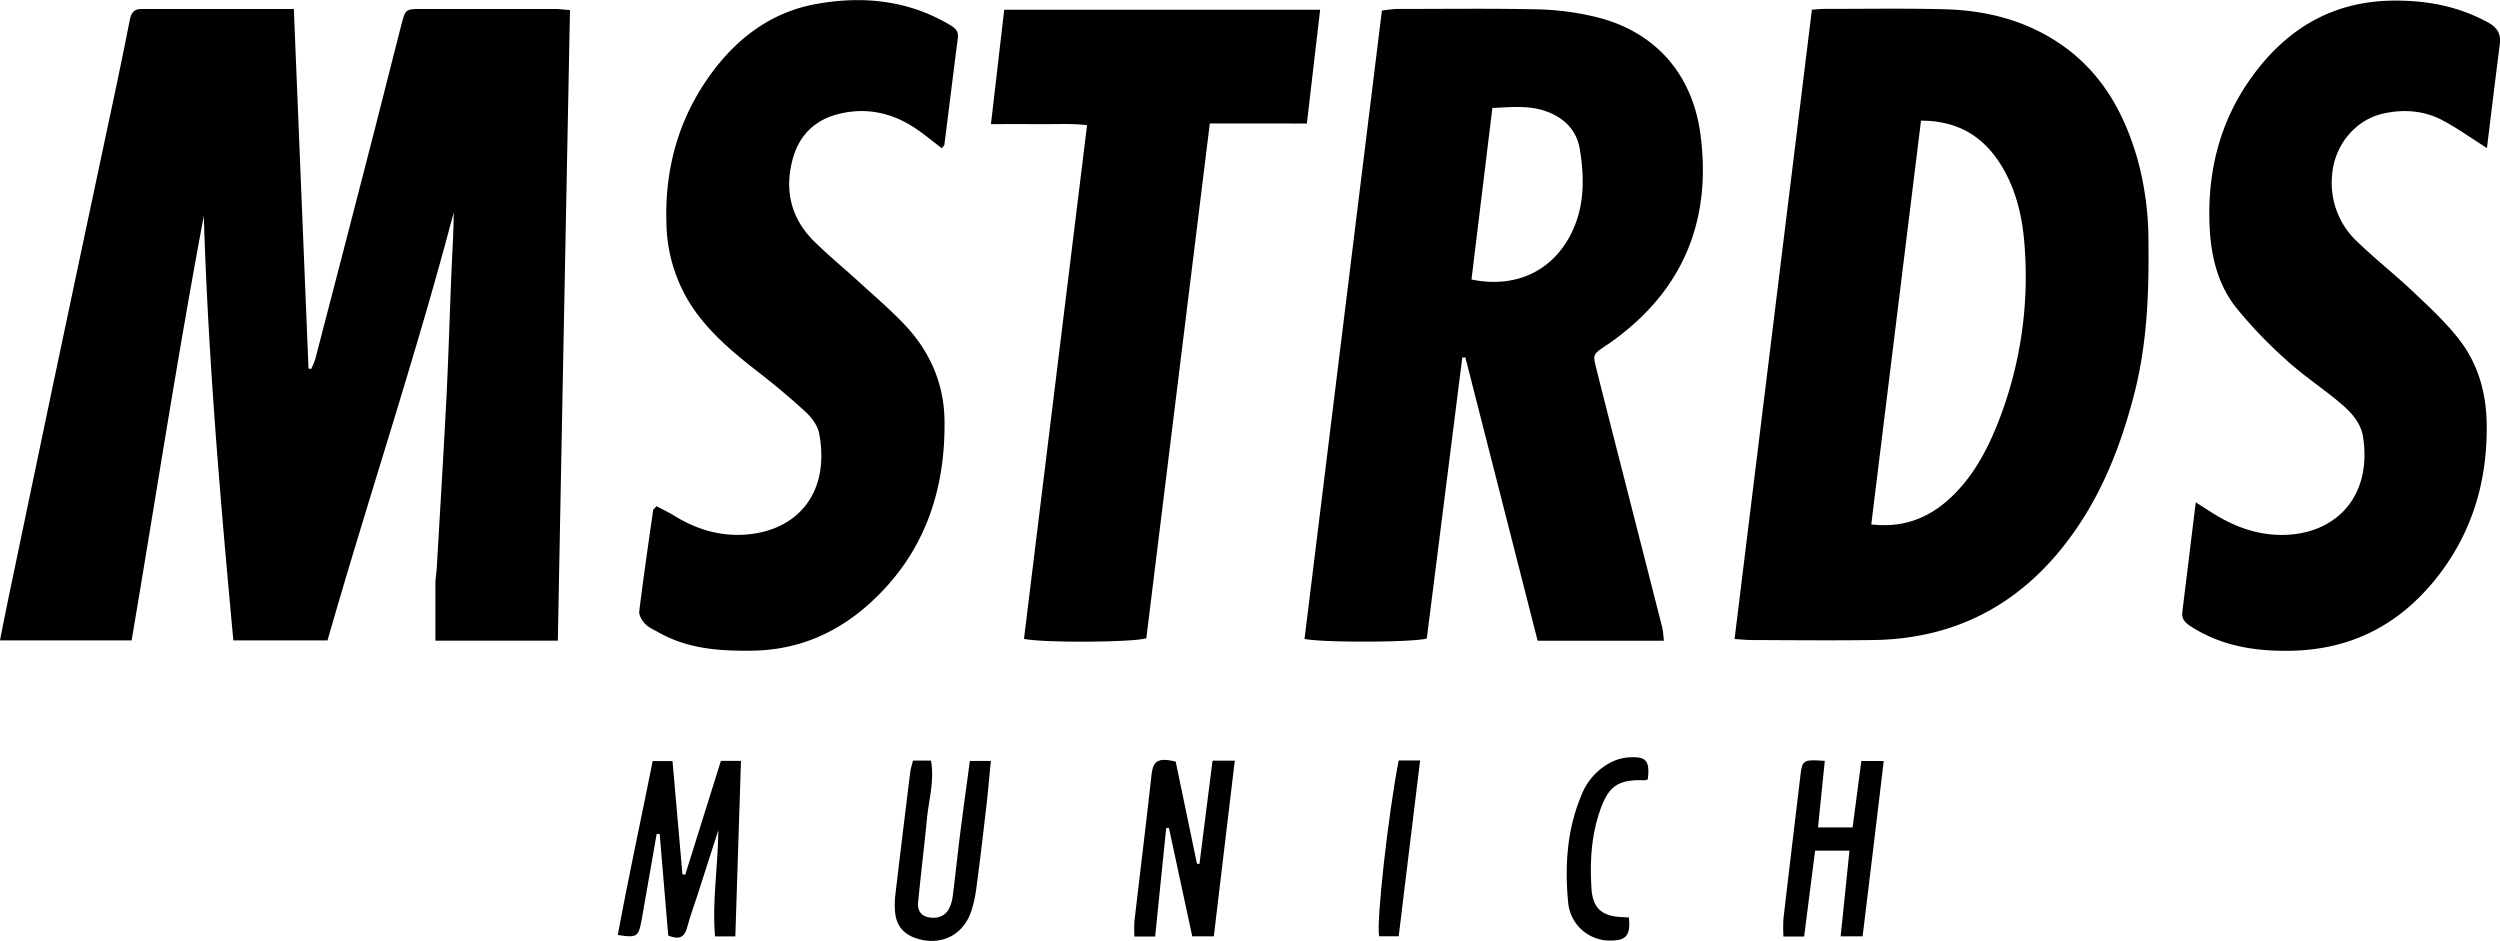
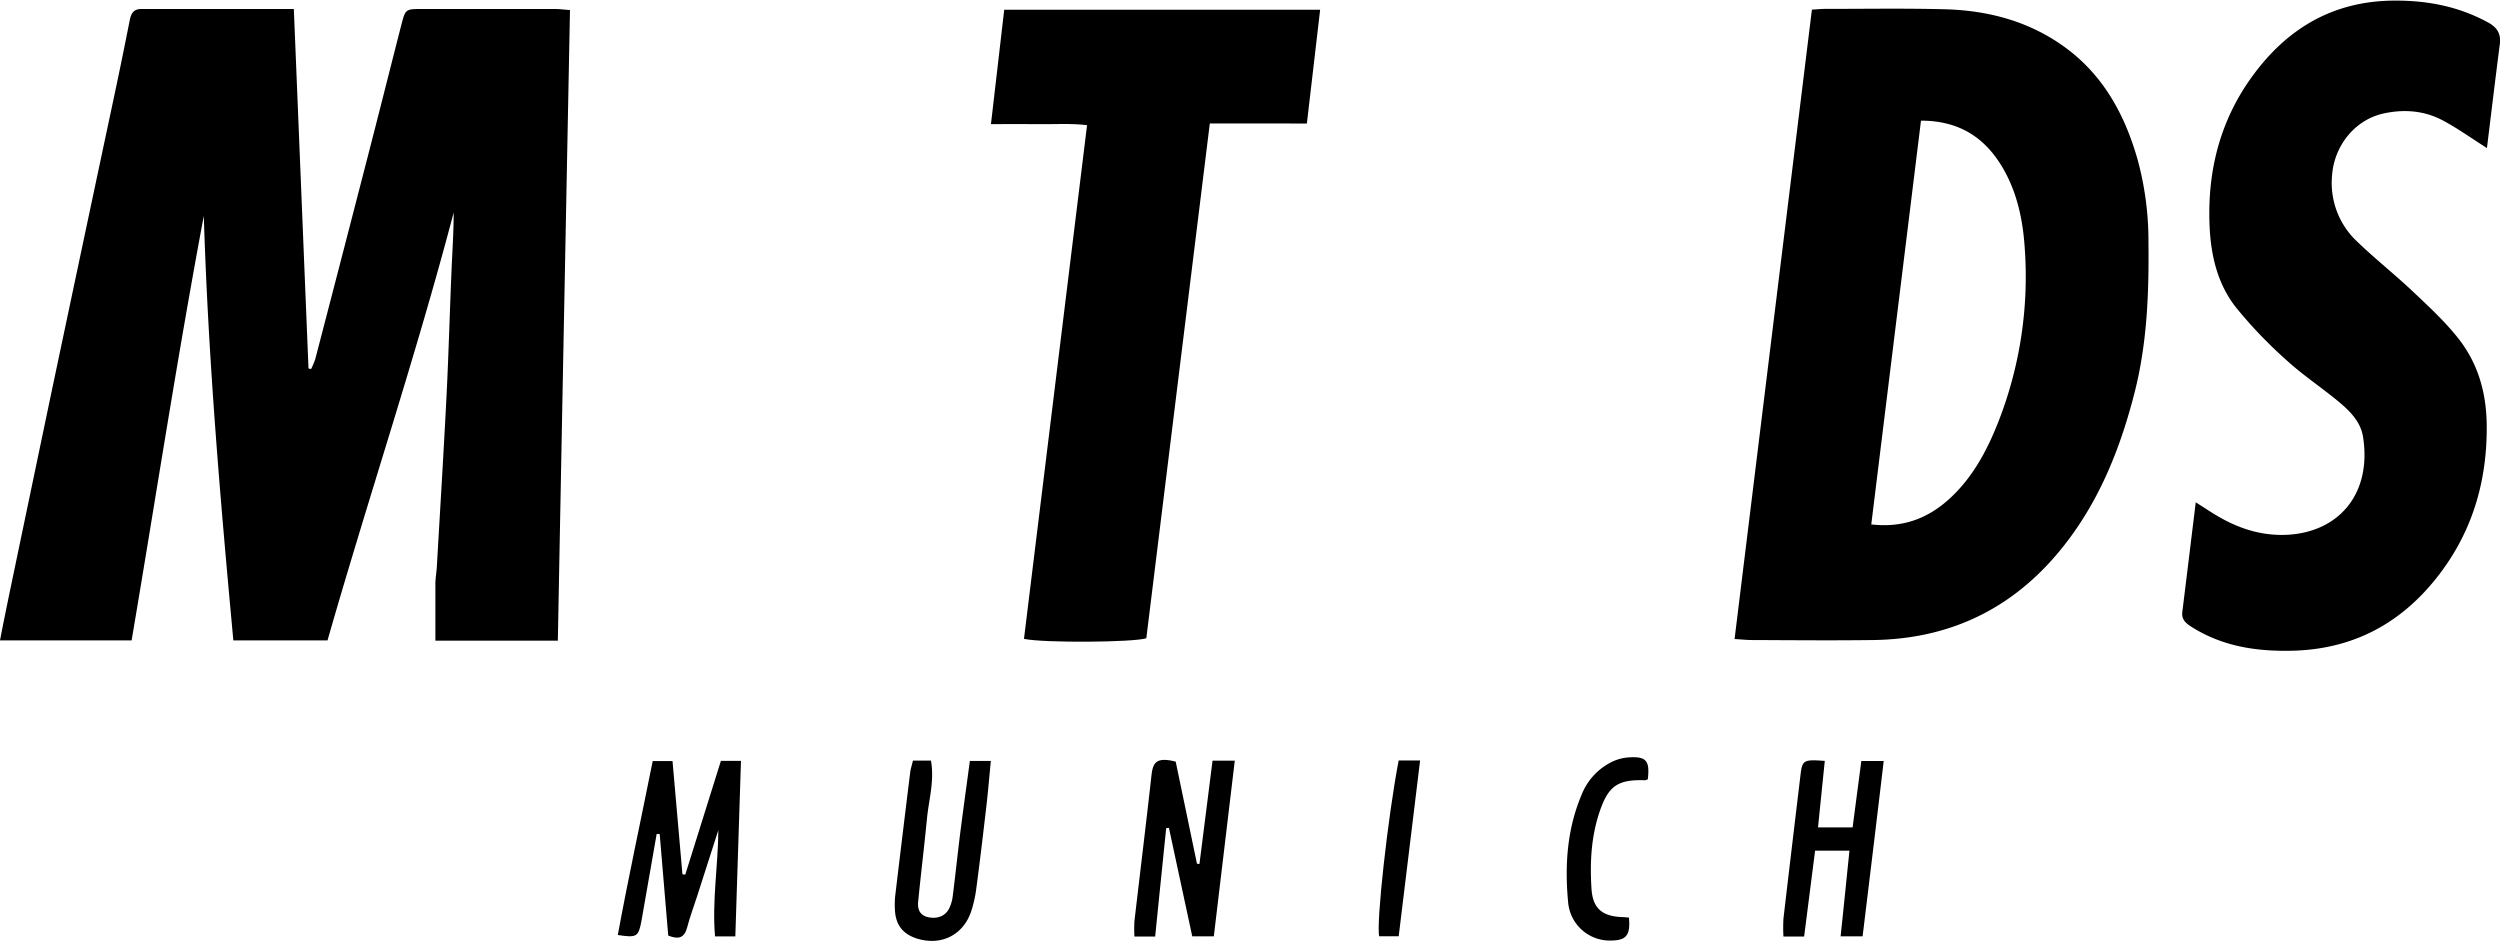
<svg xmlns="http://www.w3.org/2000/svg" id="Ebene_1" data-name="Ebene 1" viewBox="0 0 823 309.74">
  <title>Masterdis_black</title>
  <path d="M53.94,410.87H10.61c1-5.2,2-10.08,3-14.95q7.05-33.82,14.13-67.62,9.85-46.71,19.78-93.39,3-14,5.76-28c.45-2.24,1.12-3.88,3.84-3.88,16.46,0,32.93,0,50.22,0,1.62,39.64,3.22,79,4.83,118.33l.85.18a24,24,0,0,0,1.38-3.28q8.28-31.8,16.49-63.62c4-15.41,7.86-30.85,11.81-46.27,1.37-5.3,1.4-5.34,6.7-5.35q21.93,0,43.85,0c1.45,0,2.91.2,5,.35-1.35,69.27-2.69,138.28-4,207.6H153.94c0-6.43,0-12.54,0-18.65,0-1.86.36-3.72.47-5.59,1.09-18.86,2.25-37.73,3.21-56.6.68-13.66,1.05-27.34,1.63-41,.27-6.35.71-12.69.71-19.09-12.44,47.28-28,93.59-41.53,140.84h-31c-4.31-46.44-8.3-93-9.73-139.74C69,317.48,61.87,364.08,53.94,410.87Z" transform="translate(-10.61 -200.06)" />
  <path d="M607.09,203.23c1.75-.1,3-.24,4.32-.24,13.11,0,26.23-.22,39.33.12,13.9.36,27,3.68,38.65,11.79,13.26,9.26,20.57,22.47,24.9,37.62a101.82,101.82,0,0,1,3.59,27.17c.19,16.72-.41,33.31-4.57,49.62-4.53,17.74-11.12,34.54-22.36,49.22-16.05,21-37.27,31.88-63.72,32.23-13.29.18-26.6.05-39.9,0-1.64,0-3.28-.19-5.7-.33C590.12,341.32,598.57,272.55,607.09,203.23ZM643,239.78c-5.47,44.41-10.9,88.48-16.37,132.92,10.43,1.2,18.67-2,25.76-8.46,7.65-7,12.38-15.91,16.11-25.4a131,131,0,0,0,8.64-57.3c-.61-9.2-2.53-18.26-7.29-26.32C664.06,245.37,655.57,239.78,643,239.78Z" transform="translate(-10.61 -200.06)" />
-   <path d="M558.35,411H516.8L493,317.7l-1,.08q-5.85,46.29-11.69,92.49c-4.49,1.27-34.38,1.4-40.25.12,8.46-68.72,16.93-137.5,25.47-206.84a43.69,43.69,0,0,1,4.84-.54c15.55,0,31.1-.21,46.63.13a90.56,90.56,0,0,1,18.32,2.35c19.8,4.58,32.46,18.61,35.11,39,3.73,28.79-6.13,51.8-30,68.57-.46.32-.95.6-1.41.92-4,2.76-4.06,2.77-2.93,7.3,2.26,9.07,4.58,18.12,6.89,27.18q7.42,29.07,14.84,58.14A39.19,39.19,0,0,1,558.35,411ZM501.9,235.61c-2.34,19.2-4.61,37.86-6.88,56.46,14.45,3,26.49-2.74,32.68-14.82,4.59-9,4.54-18.47,3-28-1.11-6.66-5.5-10.8-12-12.84C513.33,234.74,508,235.34,501.9,235.61Z" transform="translate(-10.61 -200.06)" />
-   <path d="M320.67,248.86c-3.28-2.47-6.13-4.9-9.25-6.91-7.59-4.89-15.9-6.58-24.72-4.37-8.14,2-13.32,7.39-15.32,15.53-2.48,10-.23,19,7.18,26.34,4.78,4.73,10,9,15,13.57s10.12,8.94,14.75,13.81c8.29,8.73,13,19.24,13.23,31.36.39,24-7.05,45.05-25.41,61.2-10.69,9.41-23.25,14.66-37.83,14.87-10.83.15-21.33-.57-31-6.08-1.46-.84-3.14-1.5-4.25-2.68s-2.13-2.85-2-4.17c1.36-11.13,3-22.23,4.58-33.34,0-.29.46-.53,1.13-1.27,1.92,1,4.05,2,6.06,3.27,7.06,4.3,14.63,6.62,23,6.07,17.09-1.13,28.18-13.53,24.45-33.33-.49-2.54-2.42-5.18-4.39-7-5.07-4.7-10.41-9.12-15.87-13.36-7.27-5.65-14.31-11.49-19.87-18.93A51.31,51.31,0,0,1,230,273.62c-.6-18.41,4.19-35.23,15.23-50,8.59-11.51,19.77-19.65,34-22.23,15.08-2.74,29.86-1.37,43.51,6.53,1.83,1.06,3.55,2,3.2,4.64-1.52,11.69-2.94,23.39-4.43,35.08C321.48,247.92,321.12,248.21,320.67,248.86Z" transform="translate(-10.61 -200.06)" />
  <path d="M829.31,248.8c-5.24-3.32-9.63-6.47-14.35-9-6.15-3.32-12.82-3.87-19.64-2.39-9.53,2.07-16.34,10.71-17,20.48a26.39,26.39,0,0,0,8.34,21.77c5.79,5.58,12.12,10.59,18,16.11,5.16,4.87,10.42,9.73,14.86,15.23,6.66,8.23,9.55,17.88,9.71,28.64.27,19.1-4.93,36.29-16.89,51.14-12.15,15.08-27.89,23.17-47.61,23.51-11.52.21-22.33-1.47-32.25-7.6-2-1.25-3.79-2.44-3.45-5.19,1.44-11.66,2.86-23.33,4.42-36.08,2.53,1.61,4.17,2.68,5.82,3.71,7.31,4.54,15.08,7.33,23.87,7,17-.66,28.35-13.12,25.39-32.21-.81-5.25-4.67-8.89-8.62-12.11-5.51-4.5-11.47-8.48-16.7-13.28a148.17,148.17,0,0,1-16.61-17.38c-6-7.71-8.19-17-8.6-26.83-.74-17.82,3.37-34.27,13.8-48.78,11.6-16.14,27-25.34,47.54-25.28,10.76,0,20.75,2,30.22,7.12,3.05,1.64,4.43,3.72,4,7.17C832.1,225.83,830.74,237.15,829.31,248.8Z" transform="translate(-10.61 -200.06)" />
  <path d="M408.88,240.71c-7.05,57.15-14,113.34-20.9,169.46-4.1,1.36-33.6,1.6-40.28.21,6.89-56.09,13.78-112.25,20.77-169.12-5.52-.65-10.71-.25-15.86-.33s-10.06,0-15.78,0c1.49-12.85,2.92-25.16,4.37-37.67h104l-4.37,37.46Z" transform="translate(-10.61 -200.06)" />
  <path d="M236.2,488c3.9-12.43,7.79-24.87,11.73-37.46h6.61c-.62,19.28-1.23,38.41-1.86,57.79H246c-1-11.64,1-23.22,1.09-35q-3.5,10.89-7,21.8c-1.09,3.37-2.35,6.71-3.24,10.14s-2.68,4.21-6.26,2.78c-.93-11-1.87-22.23-2.81-33.43l-1,0c-1.68,9.53-3.33,19.07-5,28.6-1,5.26-1.52,5.6-7.79,4.64,3.51-19.05,7.64-38,11.49-57.26h6.52c1.1,12.53,2.19,24.9,3.27,37.27Z" transform="translate(-10.61 -200.06)" />
  <path d="M390.89,508.36h-6.83a46.57,46.57,0,0,1,0-5c1.85-15.95,3.82-31.89,5.59-47.85.47-4.19,1.35-6.41,8-4.72,2.31,11.07,4.66,22.34,7,33.61l.82.08c1.43-11.26,2.85-22.52,4.31-34h7.32c-2.3,19.29-4.59,38.44-6.9,57.82H403.1q-3.83-17.79-7.68-35.71l-.9.09C393.32,484.43,392.12,496.19,390.89,508.36Z" transform="translate(-10.61 -200.06)" />
  <path d="M623.78,508.3h-7.24c1-9.39,1.92-18.57,2.91-28.21H608.14c-1.2,9.43-2.4,18.78-3.61,28.27h-6.81a52.21,52.21,0,0,1,0-5.87c1.83-15.77,3.73-31.53,5.61-47.29.59-4.92,1-5.17,8-4.65-.73,7.13-1.45,14.25-2.23,21.89h11.39c.94-7.17,1.88-14.34,2.87-21.87h7.37C628.46,469.81,626.13,488.94,623.78,508.3Z" transform="translate(-10.61 -200.06)" />
  <path d="M311.15,450.46h5.94c1.17,6.64-.71,12.83-1.32,19.07-.89,9.11-2,18.2-2.9,27.31-.24,2.36.39,4.48,3.21,5.14s5.53-.21,6.84-2.58a12.26,12.26,0,0,0,1.32-4.24c.9-7,1.62-14.1,2.51-21.14,1-7.76,2.07-15.51,3.14-23.47h6.91c-.57,5.74-1,11.08-1.65,16.4-1,8.53-2,17.06-3.14,25.57a40.68,40.68,0,0,1-1.71,7.63c-2.61,7.66-9.67,11.23-17.43,9-5-1.44-7.47-4.59-7.66-9.74a28,28,0,0,1,.11-4.49q2.42-20.31,4.93-40.61C310.39,453.18,310.76,452.1,311.15,450.46Z" transform="translate(-10.61 -200.06)" />
  <path d="M553.07,456.61a3.73,3.73,0,0,1-.89.31c-9.1-.31-12.18,1.9-15.09,10.7-2.69,8.14-3.1,16.53-2.56,25,.41,6.47,3.48,9.11,10.18,9.35.73,0,1.45.11,2.15.16.54,6-.92,7.62-6.48,7.56a13.75,13.75,0,0,1-13.54-12.59c-1.14-12.05-.38-24,4.4-35.32a20.35,20.35,0,0,1,10.53-11.16,15.21,15.21,0,0,1,5.41-1.25C552.6,449.09,553.76,450.56,553.07,456.61Z" transform="translate(-10.61 -200.06)" />
  <path d="M471.05,450.41h7.06c-2.37,19.41-4.69,38.51-7.05,57.87h-6.42C463.61,504.09,467.49,468.9,471.05,450.41Z" transform="translate(-10.61 -200.06)" />
</svg>